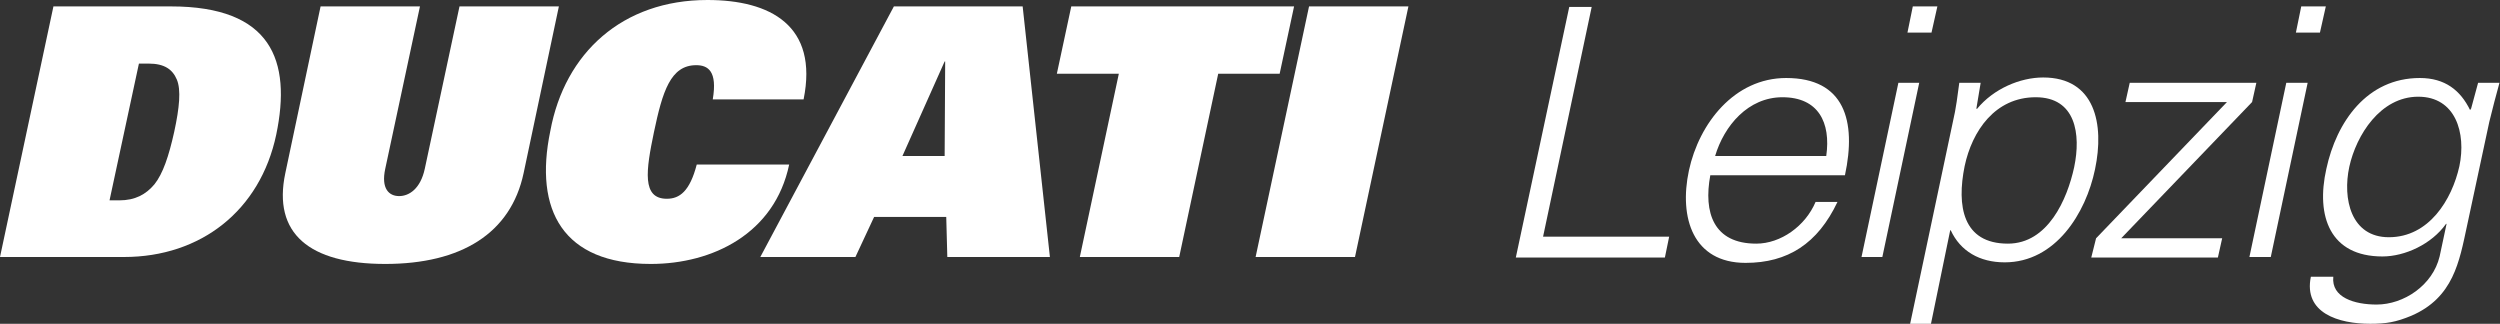
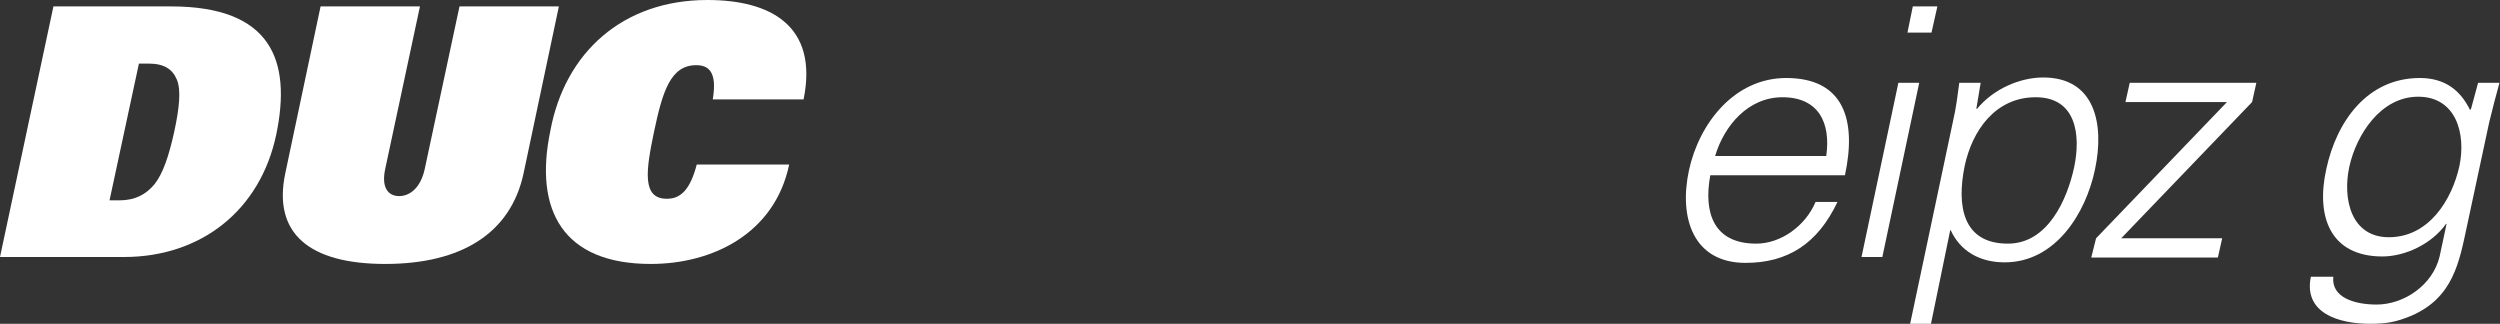
<svg xmlns="http://www.w3.org/2000/svg" version="1.1" id="Ebene_1" x="0px" y="0px" viewBox="0 0 467.9 60.6" style="enable-background:new 0 0 467.9 60.6;" xml:space="preserve">
  <rect x="0" y="0" width="467.9" height="60.6" fill="#333333" stroke="none" />
  <style type="text/css">
	.st0{fill:#FFFFFF;}
</style>
  <g id="XMLID_1_">
    <path id="XMLID_2_" class="st0" d="M10,1.2h22c18.8,0,22.6,10.1,19.7,24c-3,14.2-14.1,22.9-28.5,22.9H0L10,1.2z M20.5,37.5h1.8   c3,0,5-1.1,6.6-3c1.6-2,2.7-5.3,3.7-9.8c1-4.6,1.3-7.9,0.5-9.8c-0.8-1.9-2.3-3-5.3-3h-1.8L20.5,37.5z" />
    <path id="XMLID_5_" class="st0" d="M98,32.4c-2.4,11.3-11.7,17-25.9,17c-14.2,0-21.1-5.7-18.7-17L60,1.2h18.6l-6.5,30.4   c-0.8,3.7,0.7,5.1,2.6,5.1s4-1.4,4.8-5.1L86,1.2h18.6L98,32.4z" />
    <path id="XMLID_7_" class="st0" d="M147.7,30.8c-2.7,12.9-14.3,18.6-25.9,18.6c-16.4,0-21.9-10-18.8-24.9   C105.7,9.9,116.5,0,132.4,0c11.8,0,20.8,4.8,18,18.6h-17c0.9-5.3-0.9-6.4-3.1-6.4c-4.8,0-6.3,4.9-7.9,12.5   c-1.5,7.2-2.3,12.5,2.4,12.5c2.4,0,4.3-1.4,5.6-6.4H147.7z" />
-     <path id="XMLID_9_" class="st0" d="M167.3,1.2h24.1l5.1,46.9h-19.2l-0.2-7.5h-13.5l-3.5,7.5h-17.8L167.3,1.2z M176.8,29.2l0.1-17.7   h-0.1l-7.9,17.7H176.8z" />
-     <path id="XMLID_12_" class="st0" d="M209.4,13.8h-11.6l2.7-12.6h41.7l-2.7,12.6H228l-7.3,34.3h-18.6L209.4,13.8z" />
-     <path id="XMLID_14_" class="st0" d="M245,1.2h18.6l-10,46.9h-18.6L245,1.2z" />
-     <path id="XMLID_16_" class="st0" d="M283.7,48.2l10-46.9h4.2l-9.1,43h23.6l-0.8,3.9H283.7z" />
    <path id="XMLID_18_" class="st0" d="M320.1,32.8c-1.3,7,0.6,12.8,8.6,12.8c4.6,0,9.2-3.3,11.1-7.8h4.1c-3.7,7.8-9.3,11.4-17.2,11.4   c-9.8,0-12.5-8.4-10.6-17.3c1.9-8.8,8.5-17.3,18.2-17.3c10.9,0,13.2,8,11,18.2H320.1z M341.8,29.2c0.9-6.3-1.5-11-8.2-11   c-6.4,0-10.9,5.3-12.6,11H341.8z" />
-     <path id="XMLID_21_" class="st0" d="M359.2,15.5l-6.9,32.6h-3.9l6.9-32.6H359.2z M361.5,6.1H357l1-4.9h4.6L361.5,6.1z" />
+     <path id="XMLID_21_" class="st0" d="M359.2,15.5l-6.9,32.6h-3.9l6.9-32.6z M361.5,6.1H357l1-4.9h4.6L361.5,6.1z" />
    <path id="XMLID_24_" class="st0" d="M361.4,60.6h-3.9l8-37.8c0.6-2.5,0.9-5.1,1.2-7.3h4l-0.8,4.8l0.1,0.1c3.1-3.8,8.1-5.9,12.4-5.9   c9.7,0,11.5,8.7,9.7,17.2c-1.7,8.2-7.4,17.4-16.9,17.4c-4.7,0-8.3-2.1-10.1-6h-0.1L361.4,60.6z M375.8,45.6   c7.5,0,11.1-8.3,12.4-14.3c1.3-6.2,0.3-13.1-7.2-13.1c-7.6,0-11.9,6.3-13.3,12.9C366.2,38.5,367.3,45.6,375.8,45.6z" />
    <path id="XMLID_27_" class="st0" d="M392.3,44.6l24.5-25.5h-19l0.8-3.6h23.7l-0.8,3.6L397,44.6h18.9l-0.8,3.6h-23.7L392.3,44.6z" />
-     <path id="XMLID_29_" class="st0" d="M431.9,15.5l-6.9,32.6H421l6.9-32.6H431.9z M434.2,6.1h-4.5l1-4.9h4.6L434.2,6.1z" />
    <path id="XMLID_32_" class="st0" d="M463.8,15.5h4c-0.6,2.2-1.3,4.8-1.9,7.3l-4.2,19.6c-1.4,6.5-2.5,13.3-10.4,16.7   c-2.9,1.2-4.7,1.5-7.7,1.5c-5.9,0-12.5-2-11.1-8.8h4.2c-0.4,3.9,4,5.2,8.1,5.2c5.1,0,10.5-3.6,11.8-9l1.3-6.1h-0.1   c-2.7,3.8-7.7,6.1-11.9,6.1c-9.8,0-12.5-7.5-10.5-16.4c1.9-8.8,7.6-17,17.5-17c4.7,0,7.6,2.3,9.4,6l0.2-0.3L463.8,15.5z    M452.6,18.1c-7.1,0-11.6,7.2-12.9,13.1c-1.3,6,0.3,13.2,7.4,13.2c7.5,0,11.8-7,13.2-13.3C461.6,24.9,459.6,18.1,452.6,18.1z" />
  </g>
</svg>